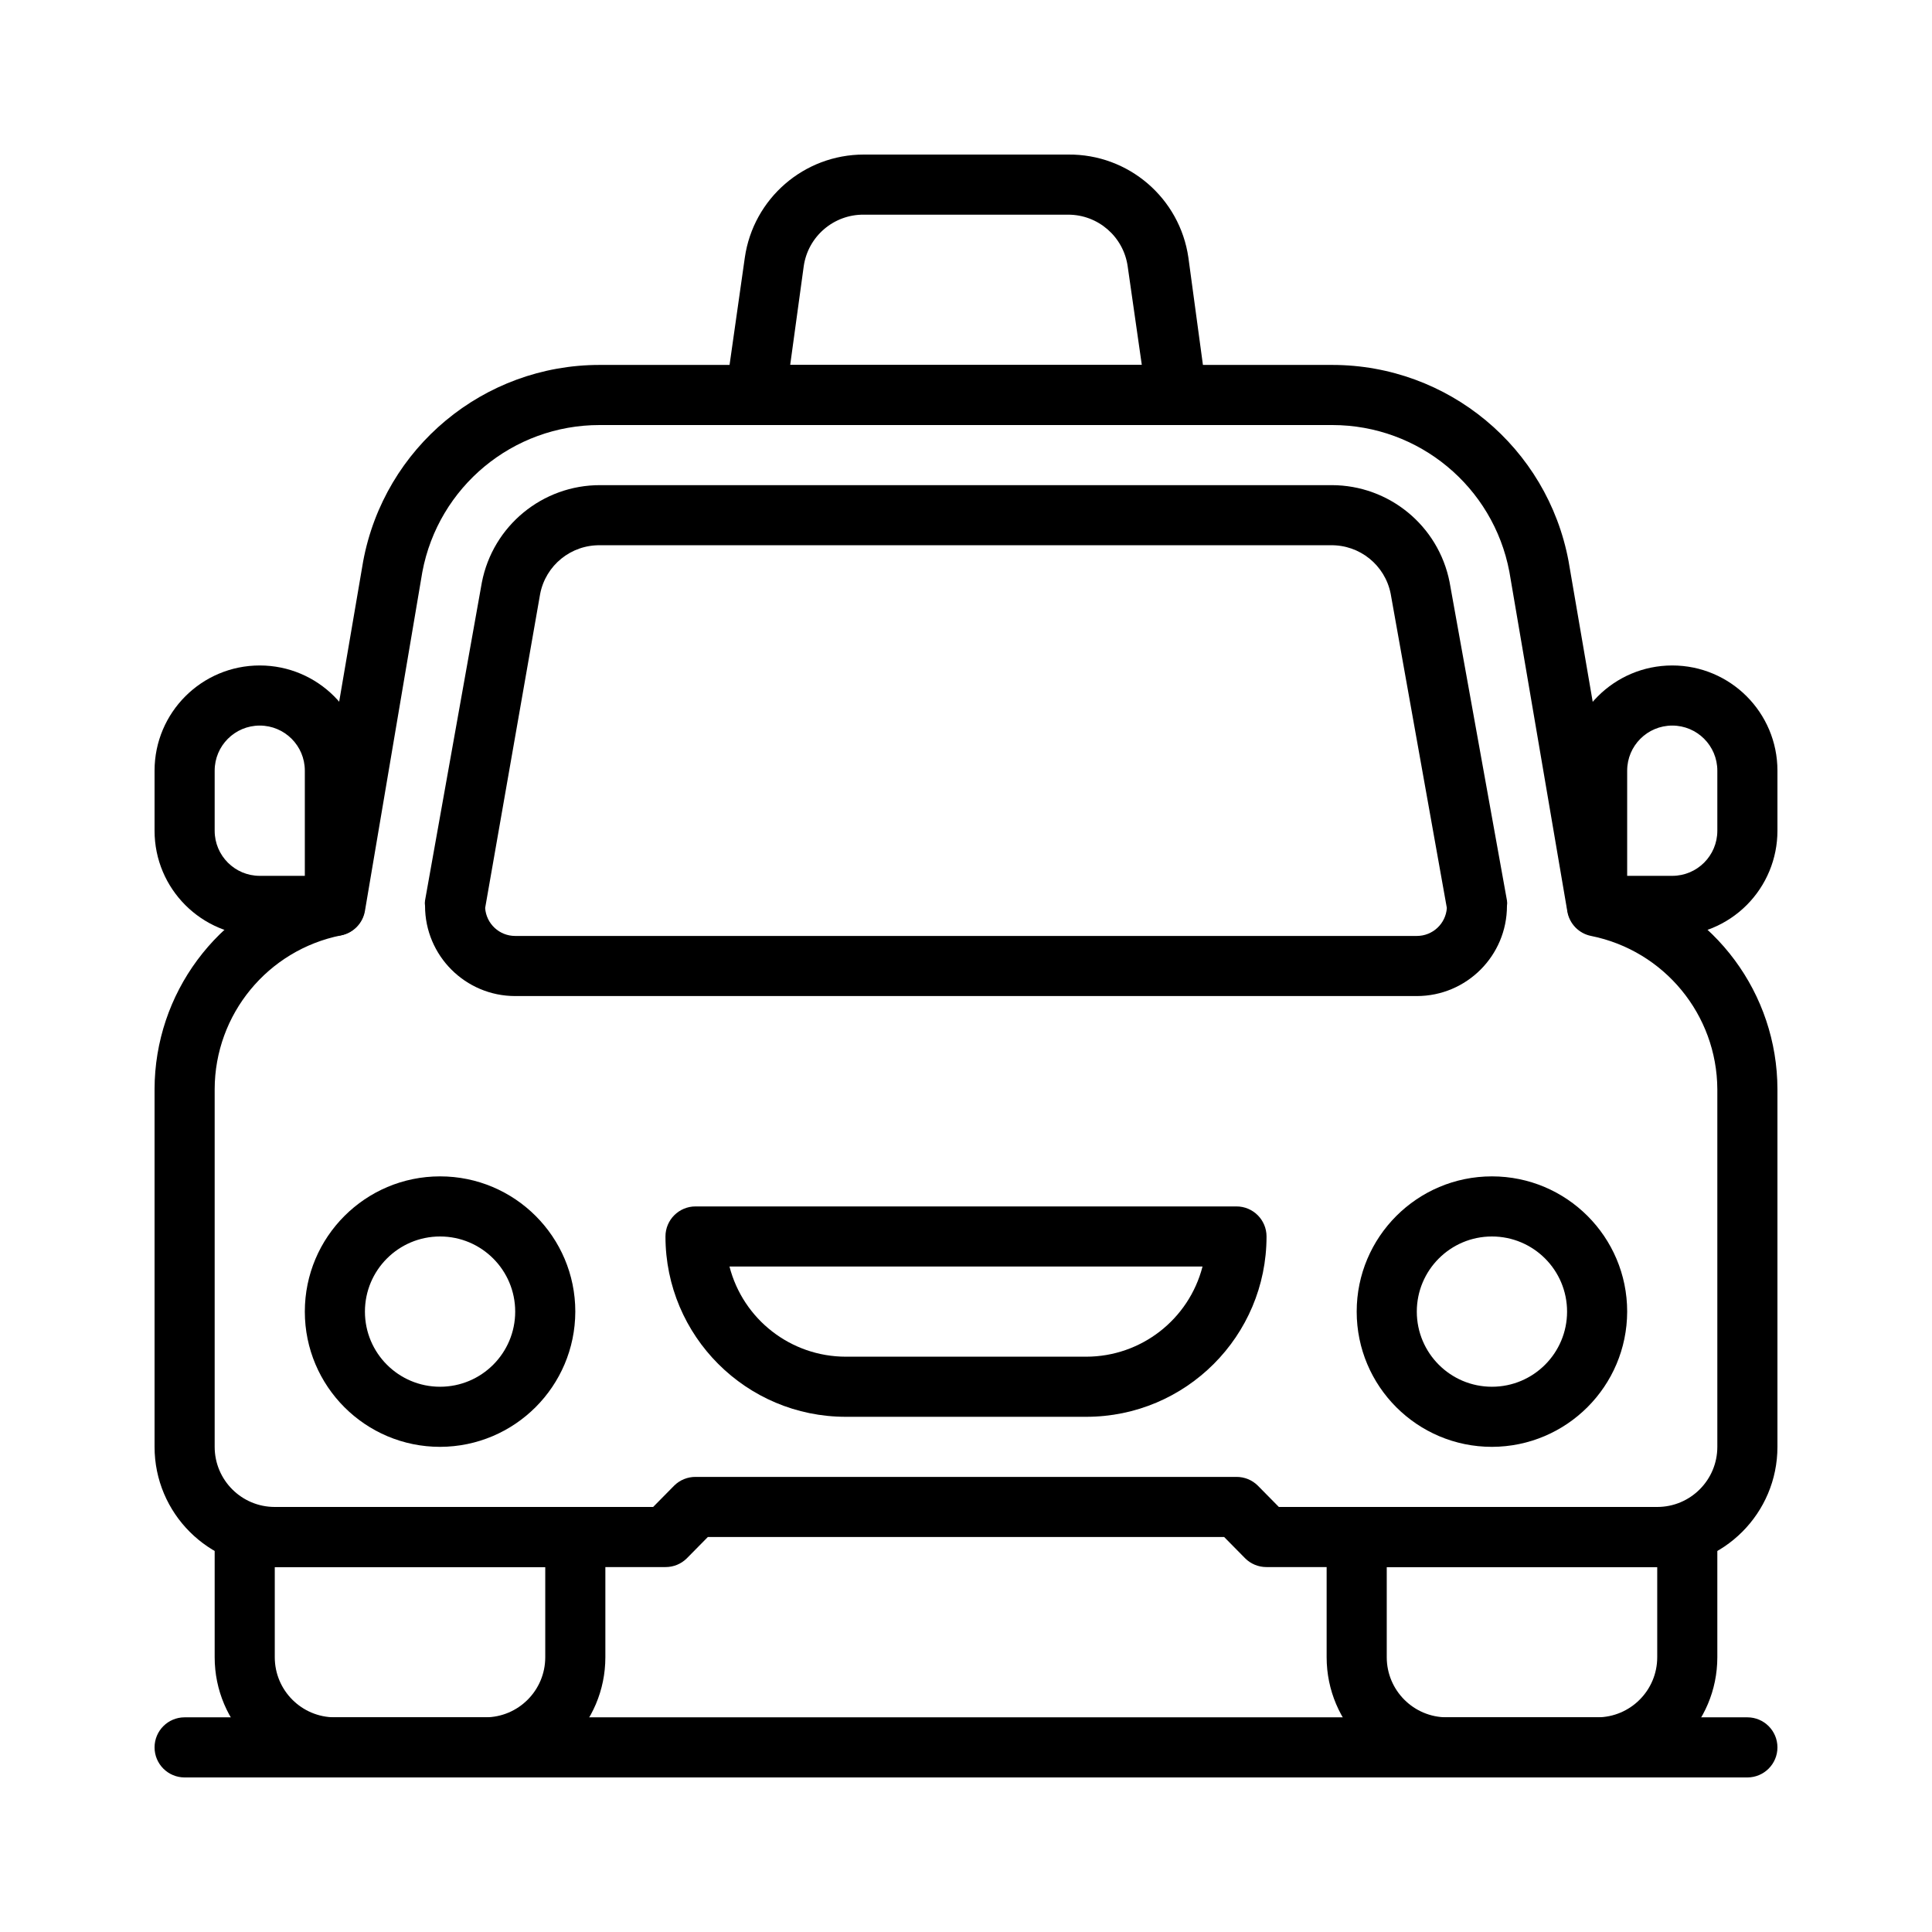
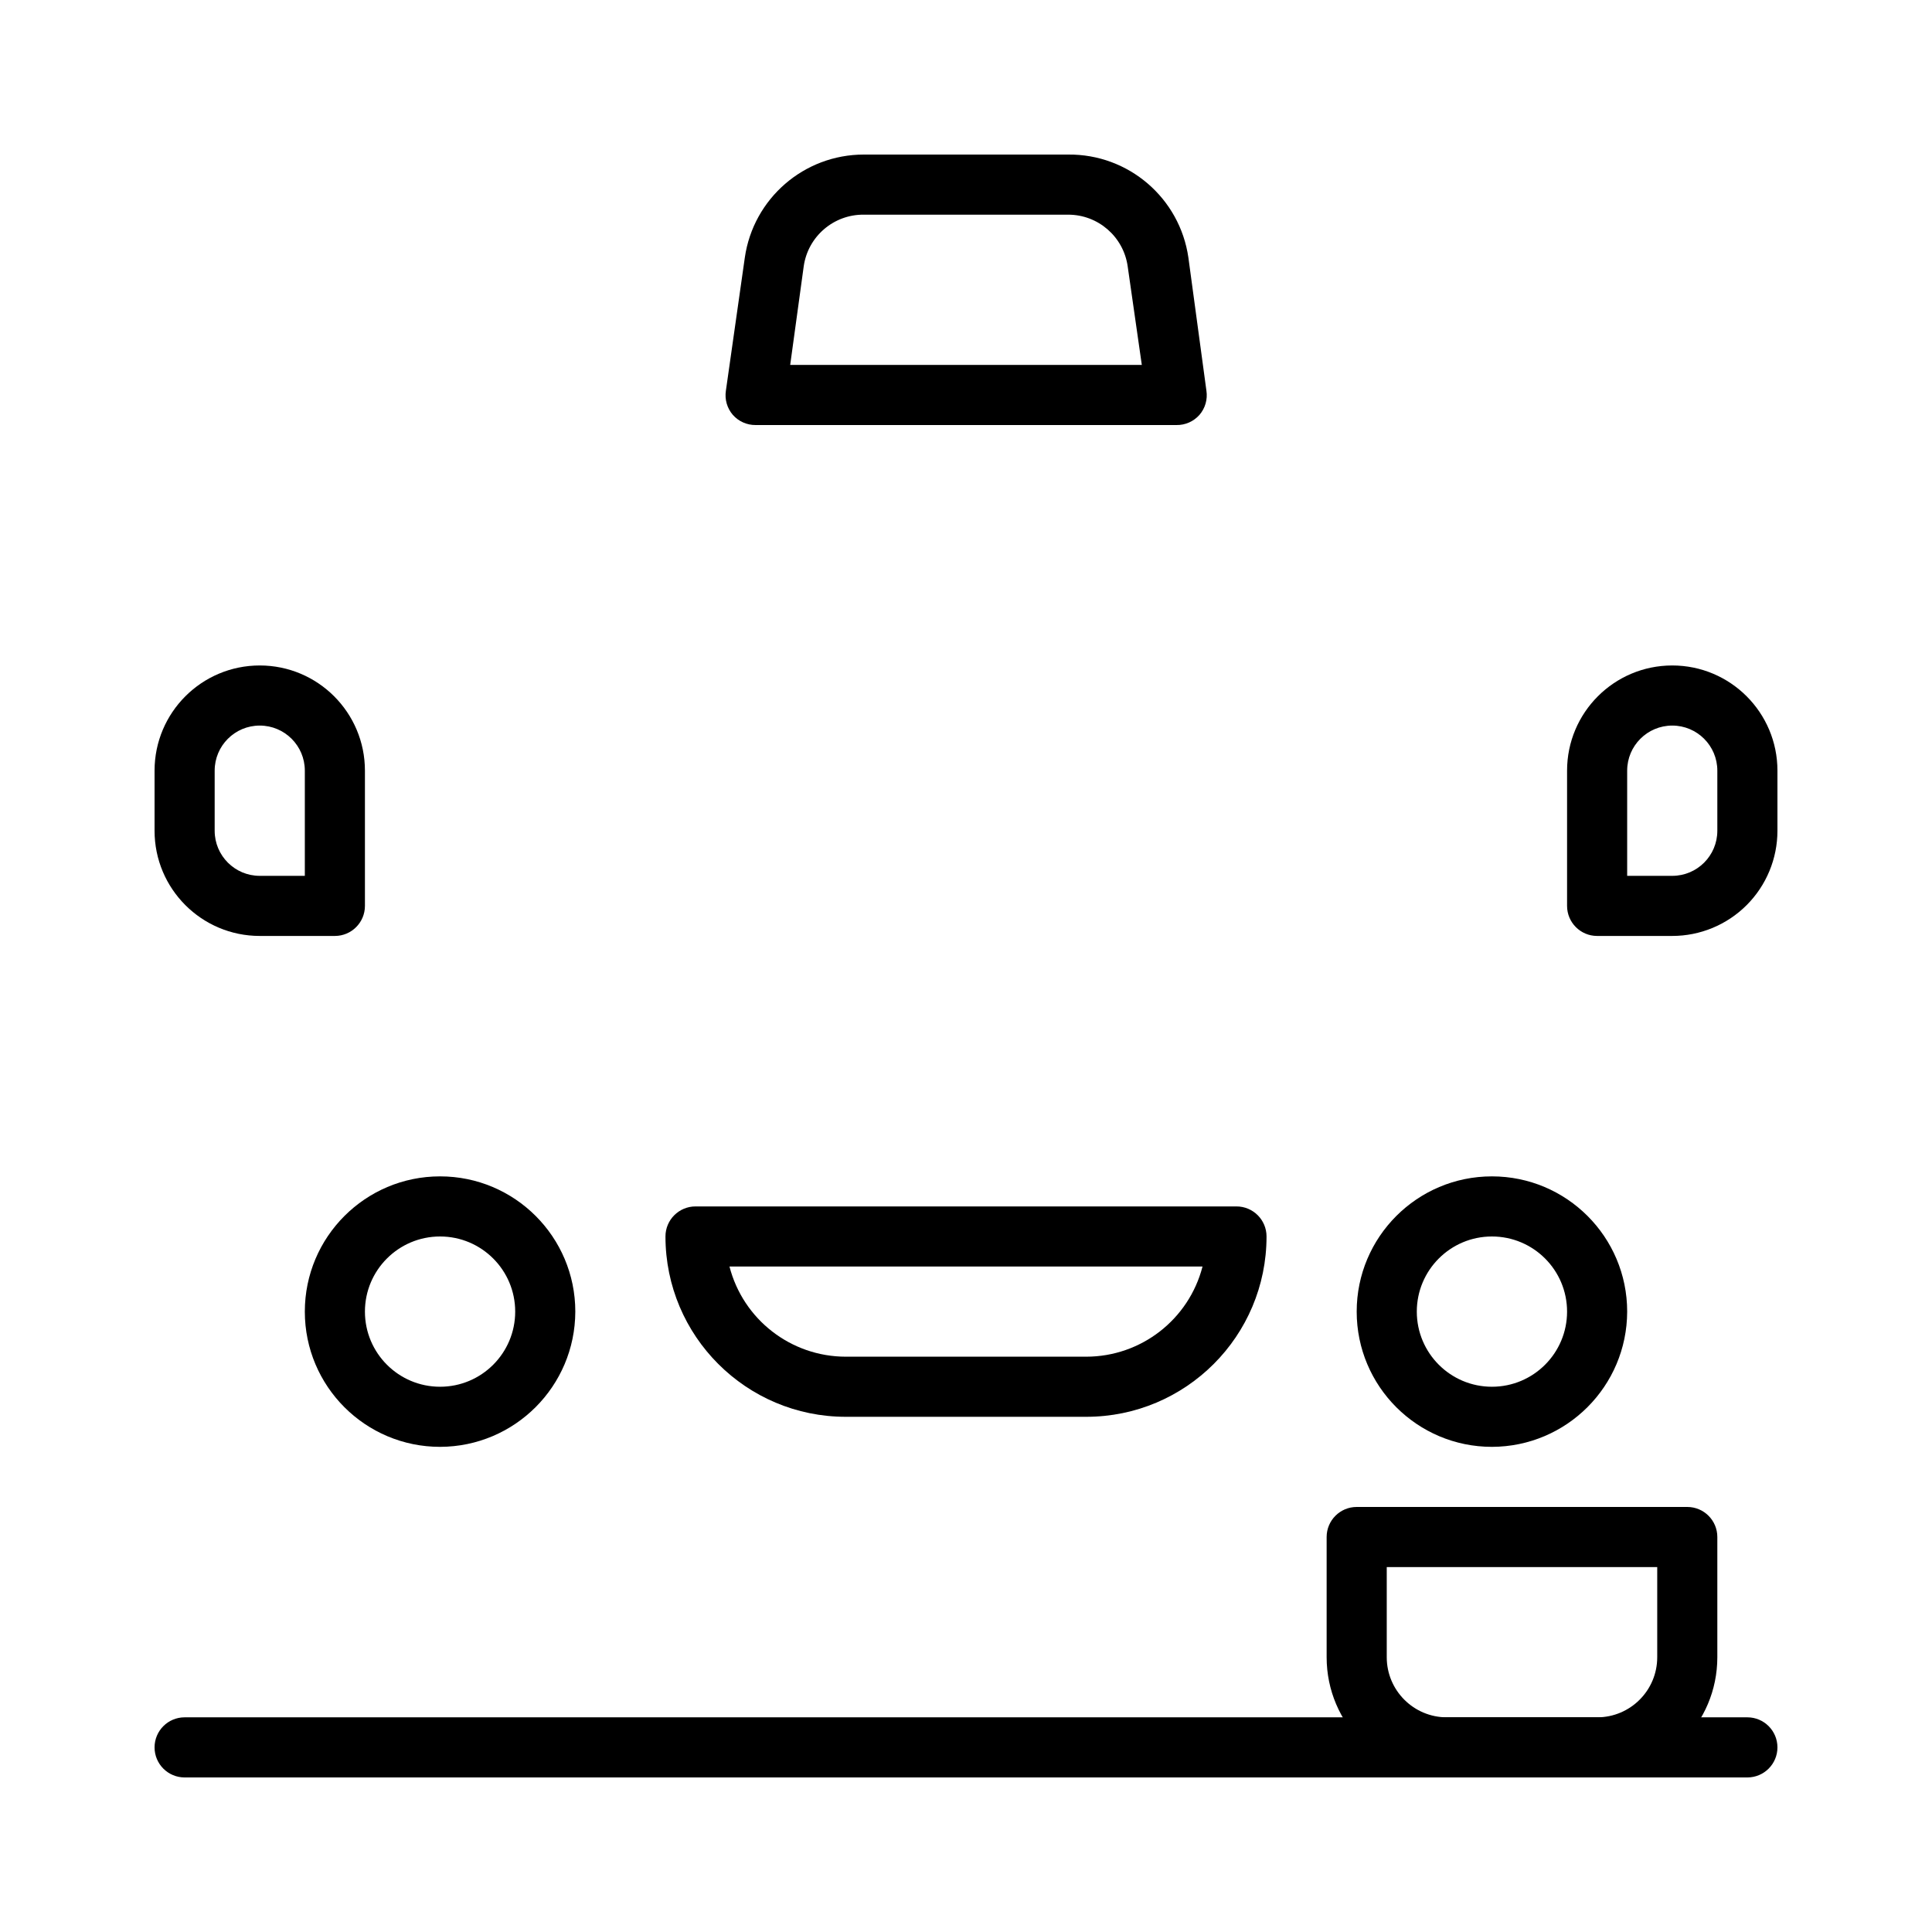
<svg xmlns="http://www.w3.org/2000/svg" width="500px" height="500px" viewBox="0 0 500 500" version="1.1">
  <title>Icon</title>
  <desc>Created with Sketch.</desc>
  <g id="Icon" stroke="none" stroke-width="1" fill="none" fill-rule="evenodd">
    <g id="Transportation" transform="translate(40, 40)" fill="#000000" fill-rule="nonzero">
      <g id="Group">
-         <path d="M85.556,420 L46.667,420 C29.484,420 15.556,406.071 15.556,388.889 L15.556,357.778 C15.556,353.482 19.038,350 23.333,350 L108.889,350 C113.184,350 116.667,353.482 116.667,357.778 L116.667,388.889 C116.667,406.071 102.738,420 85.556,420 Z M31.111,365.556 L31.111,388.889 C31.111,397.48 38.076,404.444 46.667,404.444 L85.556,404.444 C94.147,404.444 101.111,397.48 101.111,388.889 L101.111,365.556 L31.111,365.556 Z" id="Shape" />
        <path d="M373.333,420 L334.444,420 C317.262,420 303.333,406.071 303.333,388.889 L303.333,357.778 C303.333,353.482 306.816,350 311.111,350 L396.667,350 C400.962,350 404.444,353.482 404.444,357.778 L404.444,388.889 C404.444,406.071 390.516,420 373.333,420 Z M318.889,365.556 L318.889,388.889 C318.889,397.48 325.853,404.444 334.444,404.444 L373.333,404.444 C381.924,404.444 388.889,397.48 388.889,388.889 L388.889,365.556 L318.889,365.556 Z" id="Shape" />
        <path d="M73.889,334.444 C54.559,334.444 38.889,318.774 38.889,299.444 C38.889,280.114 54.559,264.444 73.889,264.444 C93.219,264.444 108.889,280.114 108.889,299.444 C108.846,318.757 93.201,334.402 73.889,334.444 L73.889,334.444 Z M73.889,280 C63.15,280 54.444,288.706 54.444,299.444 C54.444,310.183 63.15,318.889 73.889,318.889 C84.628,318.889 93.333,310.183 93.333,299.444 C93.333,288.706 84.628,280 73.889,280 L73.889,280 Z" id="Shape" />
        <path d="M346.111,334.444 C326.781,334.444 311.111,318.774 311.111,299.444 C311.111,280.114 326.781,264.444 346.111,264.444 C365.441,264.444 381.111,280.114 381.111,299.444 C381.068,318.757 365.423,334.402 346.111,334.444 L346.111,334.444 Z M346.111,280 C335.372,280 326.667,288.706 326.667,299.444 C326.667,310.183 335.372,318.889 346.111,318.889 C356.85,318.889 365.556,310.183 365.556,299.444 C365.556,288.706 356.85,280 346.111,280 L346.111,280 Z" id="Shape" />
        <path d="M241.111,326.667 L178.889,326.667 C153.116,326.667 132.222,305.773 132.222,280 C132.222,275.704 135.704,272.222 140,272.222 L280,272.222 C284.296,272.222 287.778,275.704 287.778,280 C287.778,305.773 266.884,326.667 241.111,326.667 Z M148.789,287.778 C152.333,301.506 164.711,311.101 178.889,311.111 L241.111,311.111 C255.289,311.101 267.667,301.506 271.211,287.778 L148.789,287.778 Z" id="Shape" />
        <path d="M264.444,70 L155.556,70 C153.294,70.02 151.137,69.054 149.644,67.356 C148.172,65.64 147.519,63.369 147.856,61.133 L152.756,26.678 C154.96,11.364 168.084,-0.003 183.556,-8.37220918e-16 L236.444,-8.37220918e-16 C252.034,-0.159 265.335,11.246 267.556,26.678 L272.222,61.133 C272.559,63.369 271.906,65.64 270.433,67.356 C268.923,69.075 266.733,70.043 264.444,70 Z M164.5,54.444 L255.5,54.444 L251.844,28.933 C250.76,21.261 244.193,15.557 236.444,15.556 L183.556,15.556 C175.748,15.479 169.093,21.202 168,28.933 L164.5,54.444 Z" id="Shape" />
-         <path d="M388.889,365.556 L287.778,365.556 C285.71,365.568 283.723,364.756 282.256,363.3 L276.811,357.778 L143.189,357.778 L137.744,363.3 C136.277,364.756 134.29,365.568 132.222,365.556 L31.111,365.556 C13.929,365.556 0,351.627 0,334.444 L0,241.889 C0.043,217.177 16.193,195.381 39.822,188.144 L53.978,105.311 C59.452,75.817 85.191,54.428 115.189,54.444 L304.811,54.444 C334.755,54.459 360.442,75.799 365.944,105.233 L380.178,188.144 C403.807,195.381 419.957,217.177 420,241.889 L420,334.444 C420,351.627 406.071,365.556 388.889,365.556 Z M290.967,350 L388.889,350 C397.48,350 404.444,343.036 404.444,334.444 L404.444,241.889 C404.343,222.592 390.697,206.022 371.778,202.222 C368.624,201.594 366.182,199.09 365.633,195.922 L350.622,107.956 C346.441,85.948 327.212,70.017 304.811,70 L115.189,70 C92.734,69.987 73.454,85.966 69.3,108.033 L54.444,195.767 C53.895,198.935 51.453,201.439 48.3,202.067 C29.293,205.846 15.591,222.51 15.556,241.889 L15.556,334.444 C15.556,343.036 22.52,350 31.111,350 L129.033,350 L134.478,344.478 C135.946,343.022 137.933,342.21 140,342.222 L280,342.222 C282.067,342.21 284.054,343.022 285.522,344.478 L290.967,350 Z" id="Shape" />
-         <path d="M326.667,217.778 L93.333,217.778 C80.447,217.778 70,207.331 70,194.444 C69.923,193.981 69.923,193.508 70,193.044 L84.7,110.756 C87.539,96.087 100.404,85.508 115.344,85.555 L304.656,85.555 C319.49,85.567 332.252,96.051 335.144,110.6 L335.144,110.6 L350,193.044 C350.077,193.508 350.077,193.981 350,194.444 C350,207.331 339.553,217.778 326.667,217.778 Z M85.556,194.989 C85.842,199.07 89.242,202.232 93.333,202.222 L326.667,202.222 C330.758,202.232 334.158,199.07 334.444,194.989 L319.9,113.633 C318.432,106.243 311.878,100.967 304.344,101.111 L115.344,101.111 C107.787,100.974 101.224,106.289 99.789,113.711 L85.556,194.989 Z" id="Shape" />
        <path d="M412.222,420 L7.778,420 C3.482,420 0,416.518 0,412.222 C0,407.927 3.482,404.444 7.778,404.444 L412.222,404.444 C416.518,404.444 420,407.927 420,412.222 C420,416.518 416.518,420 412.222,420 Z" id="Path" />
        <path d="M46.667,202.222 L27.222,202.222 C12.188,202.222 -6.90805438e-15,190.034 -6.90805438e-15,175 L-6.90805438e-15,159.444 C-6.90805438e-15,144.41 12.188,132.222 27.222,132.222 C42.257,132.222 54.444,144.41 54.444,159.444 L54.444,194.444 C54.444,198.74 50.962,202.222 46.667,202.222 Z M27.222,147.778 C20.779,147.778 15.556,153.001 15.556,159.444 L15.556,175 C15.556,181.443 20.779,186.667 27.222,186.667 L38.889,186.667 L38.889,159.444 C38.889,153.001 33.666,147.778 27.222,147.778 Z" id="Shape" />
        <path d="M392.778,202.222 L373.333,202.222 C369.038,202.222 365.556,198.74 365.556,194.444 L365.556,159.444 C365.556,144.41 377.743,132.222 392.778,132.222 C407.812,132.222 420,144.41 420,159.444 L420,175 C420,182.22 417.132,189.144 412.027,194.249 C406.922,199.354 399.998,202.222 392.778,202.222 L392.778,202.222 Z M381.111,186.667 L392.778,186.667 C399.221,186.667 404.444,181.443 404.444,175 L404.444,159.444 C404.444,153.001 399.221,147.778 392.778,147.778 C386.334,147.778 381.111,153.001 381.111,159.444 L381.111,186.667 Z" id="Shape" />
      </g>
    </g>
  </g>
</svg>